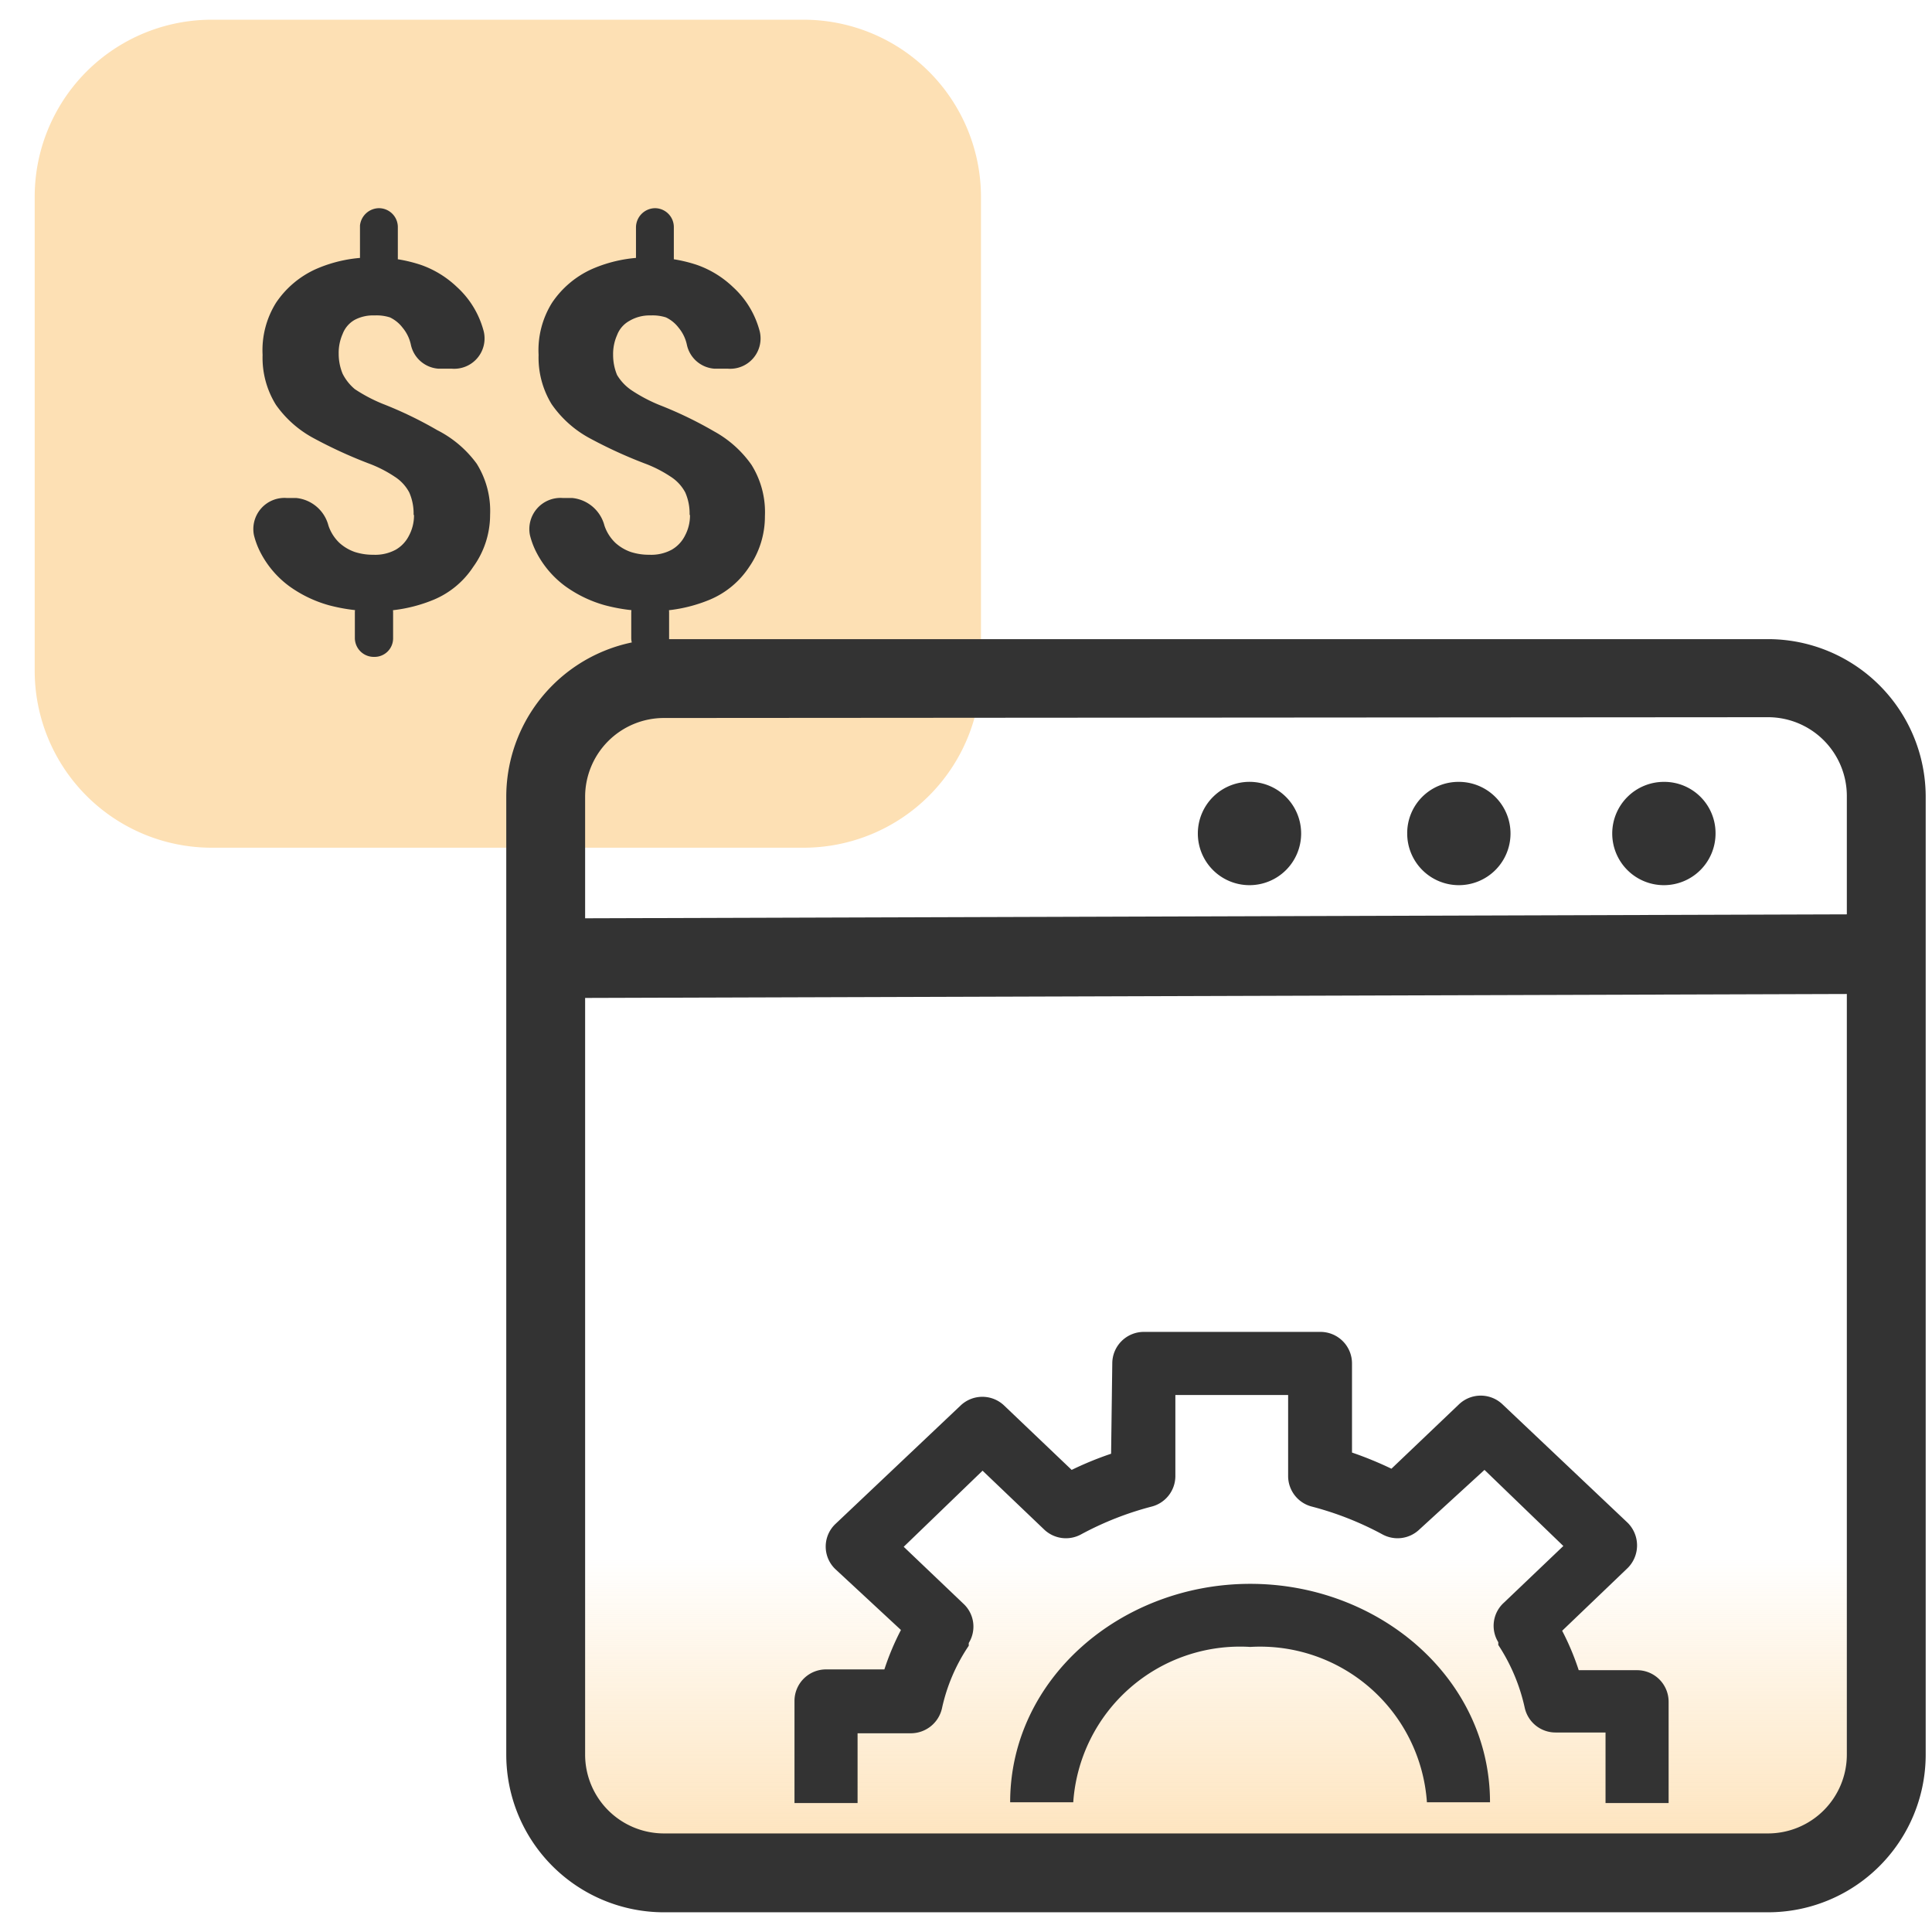
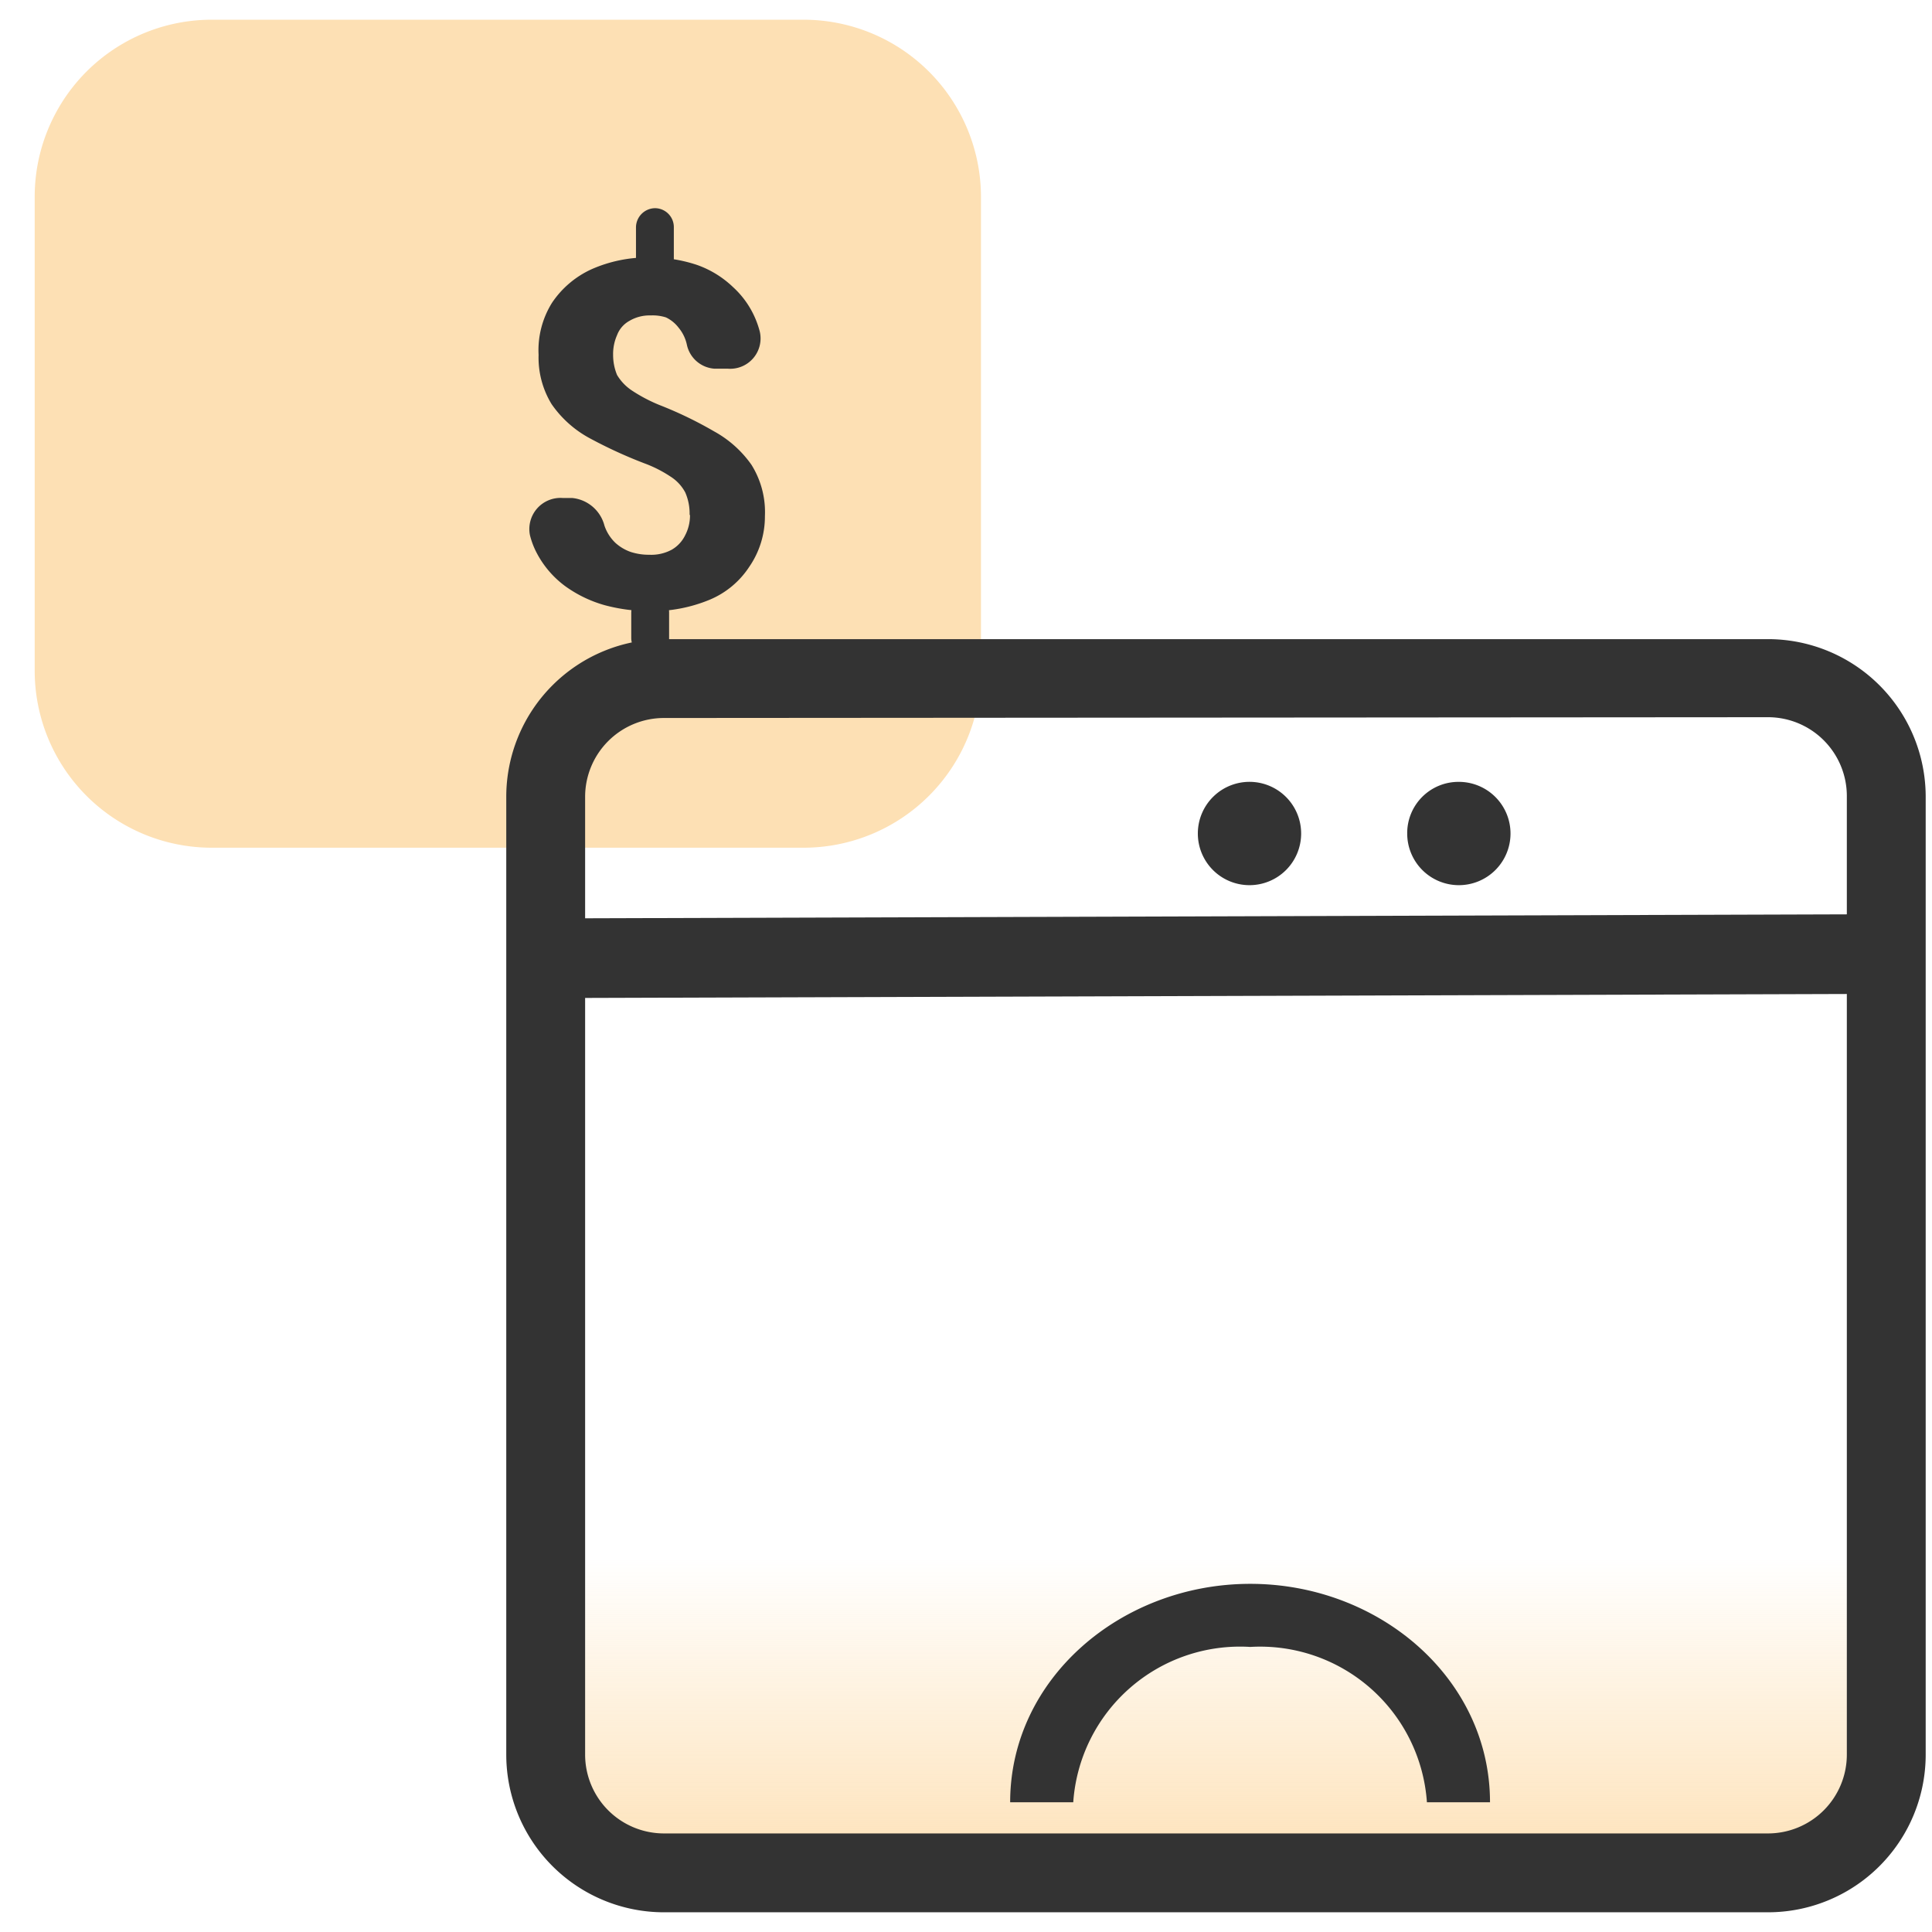
<svg xmlns="http://www.w3.org/2000/svg" id="Layer_1" data-name="Layer 1" viewBox="0 0 49 49">
  <defs>
    <style>.cls-1{fill:#fde0b4;}.cls-2,.cls-4{fill:#333;}.cls-3{fill:url(#linear-gradient);}.cls-4{fill-rule:evenodd;}</style>
    <linearGradient id="linear-gradient" x1="30.86" y1="2.16" x2="30.86" y2="10.5" gradientTransform="matrix(1, 0, 0, -1, 0, 50)" gradientUnits="userSpaceOnUse">
      <stop offset="0" stop-color="#fde0b4" />
      <stop offset="1" stop-color="#fde0b4" stop-opacity="0" />
    </linearGradient>
  </defs>
  <path class="cls-1" d="M24.88,17V5A4.5,4.5,0,0,0,20.38.5h-15A4.49,4.49,0,0,0,.88,5V17a4.49,4.49,0,0,0,4.5,4.5h15A4.5,4.5,0,0,0,24.88,17Z" />
-   <path class="cls-2" d="M9.61,5.28a.48.48,0,0,1,.48.48v.8A.48.48,0,0,1,9.61,7a.49.49,0,0,1-.48-.48v-.8A.49.49,0,0,1,9.61,5.28Zm-.12,9.77a.48.48,0,0,1,.48.48v.65a.47.47,0,0,1-.48.48A.48.48,0,0,1,9,16.18v-.65A.49.49,0,0,1,9.49,15.05Zm1-2a1.33,1.33,0,0,0-.11-.56,1.07,1.07,0,0,0-.37-.4,3.19,3.19,0,0,0-.67-.34,11.73,11.73,0,0,1-1.41-.65A2.77,2.77,0,0,1,7,10.27,2.26,2.26,0,0,1,6.66,9,2.27,2.27,0,0,1,7,7.68a2.41,2.41,0,0,1,1-.85,3.52,3.52,0,0,1,1.5-.3,3.69,3.69,0,0,1,1.18.19,2.54,2.54,0,0,1,.91.56,2.3,2.3,0,0,1,.6.88,2.41,2.41,0,0,1,.08.25.77.77,0,0,1-.82.94h-.34a.77.77,0,0,1-.69-.61,1,1,0,0,0-.21-.43.88.88,0,0,0-.32-.26A1.12,1.12,0,0,0,9.5,8,1,1,0,0,0,9,8.11a.69.69,0,0,0-.31.36,1.18,1.18,0,0,0-.1.5,1.32,1.32,0,0,0,.1.51A1.23,1.23,0,0,0,9,9.87a4,4,0,0,0,.7.37,10,10,0,0,1,1.39.67,2.81,2.81,0,0,1,1,.85,2.26,2.26,0,0,1,.34,1.3A2.25,2.25,0,0,1,12,14.38a2.22,2.22,0,0,1-1,.83,3.82,3.82,0,0,1-1.52.29,4.46,4.46,0,0,1-1.14-.15,3.18,3.18,0,0,1-1-.48A2.47,2.47,0,0,1,6.6,14a2,2,0,0,1-.16-.43.79.79,0,0,1,.83-.94h.24a.94.94,0,0,1,.82.7,1.08,1.08,0,0,0,.28.44A1.14,1.14,0,0,0,9,14a1.49,1.49,0,0,0,.47.07,1.09,1.09,0,0,0,.57-.13.85.85,0,0,0,.33-.35A1.09,1.09,0,0,0,10.5,13.07Z" />
  <path class="cls-2" d="M16.61,5.28a.48.48,0,0,1,.48.48v.8a.48.48,0,0,1-.48.48.49.49,0,0,1-.48-.48v-.8A.49.49,0,0,1,16.61,5.28Zm-.12,9.77a.48.48,0,0,1,.48.48v.65a.47.47,0,0,1-.48.48.48.48,0,0,1-.48-.48v-.65A.49.49,0,0,1,16.49,15.05Zm1-2a1.33,1.33,0,0,0-.11-.56,1.07,1.07,0,0,0-.37-.4,3.19,3.19,0,0,0-.67-.34,11.73,11.73,0,0,1-1.41-.65,2.77,2.77,0,0,1-.94-.85A2.26,2.26,0,0,1,13.66,9,2.27,2.27,0,0,1,14,7.68a2.41,2.41,0,0,1,1-.85,3.52,3.52,0,0,1,1.5-.3,3.69,3.69,0,0,1,1.18.19,2.54,2.54,0,0,1,.91.56,2.3,2.3,0,0,1,.6.88,2.41,2.41,0,0,1,.08.25.77.77,0,0,1-.82.94h-.34a.77.77,0,0,1-.69-.61,1,1,0,0,0-.21-.43.88.88,0,0,0-.32-.26A1.12,1.12,0,0,0,16.5,8a1,1,0,0,0-.54.14.69.69,0,0,0-.31.36,1.18,1.18,0,0,0-.1.5,1.32,1.32,0,0,0,.1.51,1.23,1.23,0,0,0,.37.39,4,4,0,0,0,.7.37,10,10,0,0,1,1.39.67,2.81,2.81,0,0,1,.95.85,2.26,2.26,0,0,1,.34,1.3A2.25,2.25,0,0,1,19,14.38a2.22,2.22,0,0,1-1,.83,3.82,3.82,0,0,1-1.52.29,4.46,4.46,0,0,1-1.14-.15,3.18,3.18,0,0,1-1-.48A2.47,2.47,0,0,1,13.6,14a2,2,0,0,1-.16-.43.79.79,0,0,1,.83-.94h.24a.94.94,0,0,1,.82.7,1.08,1.08,0,0,0,.28.44A1.14,1.14,0,0,0,16,14a1.49,1.49,0,0,0,.47.07,1.09,1.09,0,0,0,.57-.13.85.85,0,0,0,.33-.35A1.09,1.09,0,0,0,17.5,13.07Z" />
  <path class="cls-3" d="M14.84,15.26h32a1,1,0,0,1,1,1V46.08a1,1,0,0,1-1,1h-32a1,1,0,0,1-1-1V16.26A1,1,0,0,1,14.84,15.26Z" />
  <path class="cls-2" d="M31.73,19.83h0A1.31,1.31,0,0,1,33,21.14h0a1.31,1.31,0,0,1-1.31,1.31h0a1.31,1.31,0,0,1-1.31-1.31h0A1.31,1.31,0,0,1,31.73,19.83Z" />
-   <path class="cls-2" d="M42.2,19.83h0a1.3,1.3,0,0,1,1.31,1.31h0a1.31,1.31,0,0,1-1.31,1.31h0a1.31,1.31,0,0,1-1.31-1.31h0A1.31,1.31,0,0,1,42.2,19.83Z" />
  <path class="cls-2" d="M37,19.83h0a1.31,1.31,0,0,1,1.31,1.31h0A1.31,1.31,0,0,1,37,22.45h0a1.31,1.31,0,0,1-1.31-1.31h0A1.3,1.3,0,0,1,37,19.83Z" />
  <path class="cls-4" d="M12.84,20.21a4,4,0,0,1,4-4h28a4,4,0,0,1,4,4V44.5a4,4,0,0,1-4,4h-28a4,4,0,0,1-4-4Zm4-2a2,2,0,0,0-2,2v3.08l32-.1v-3a2,2,0,0,0-2-2Zm30,7-32,.1V44.5a2,2,0,0,0,2,2h28a2,2,0,0,0,2-2Z" />
-   <path class="cls-4" d="M28.21,34.58a.8.8,0,0,1,.8-.8h4.48a.8.8,0,0,1,.8.8v2.26a9.2,9.2,0,0,1,1,.41L37,35.62a.8.8,0,0,1,1.11,0l3.17,3a.81.81,0,0,1,0,1.15l-1.66,1.59a6.57,6.57,0,0,1,.42,1h1.48a.8.8,0,0,1,.8.8v2.57h-1.6V43.94H39.46a.8.8,0,0,1-.79-.63A4.75,4.75,0,0,0,38,41.72l0-.07a.79.79,0,0,1,.14-1l1.51-1.44-2-1.93L36,38.79a.8.8,0,0,1-.93.13,8,8,0,0,0-1.8-.71.8.8,0,0,1-.6-.77V35.38H29.81v2.06a.8.8,0,0,1-.6.77,8,8,0,0,0-1.8.71.8.8,0,0,1-.93-.13L24.92,37.3l-2,1.93,1.51,1.44a.79.79,0,0,1,.14,1l0,.07a4.56,4.56,0,0,0-.68,1.59.81.81,0,0,1-.79.63H21.75v1.77h-1.6V43.14a.8.8,0,0,1,.8-.8h1.48a6.57,6.57,0,0,1,.42-1L21.19,39.8a.79.79,0,0,1,0-1.15l3.17-3a.8.8,0,0,1,1.11,0l1.71,1.63a8.5,8.5,0,0,1,1-.41Z" />
  <path class="cls-4" d="M31.71,41.77a4.24,4.24,0,0,0-4.49,3.94h-1.6c0-3.14,2.82-5.54,6.09-5.54s6.08,2.4,6.08,5.54h-1.6A4.24,4.24,0,0,0,31.71,41.77Z" />
</svg>